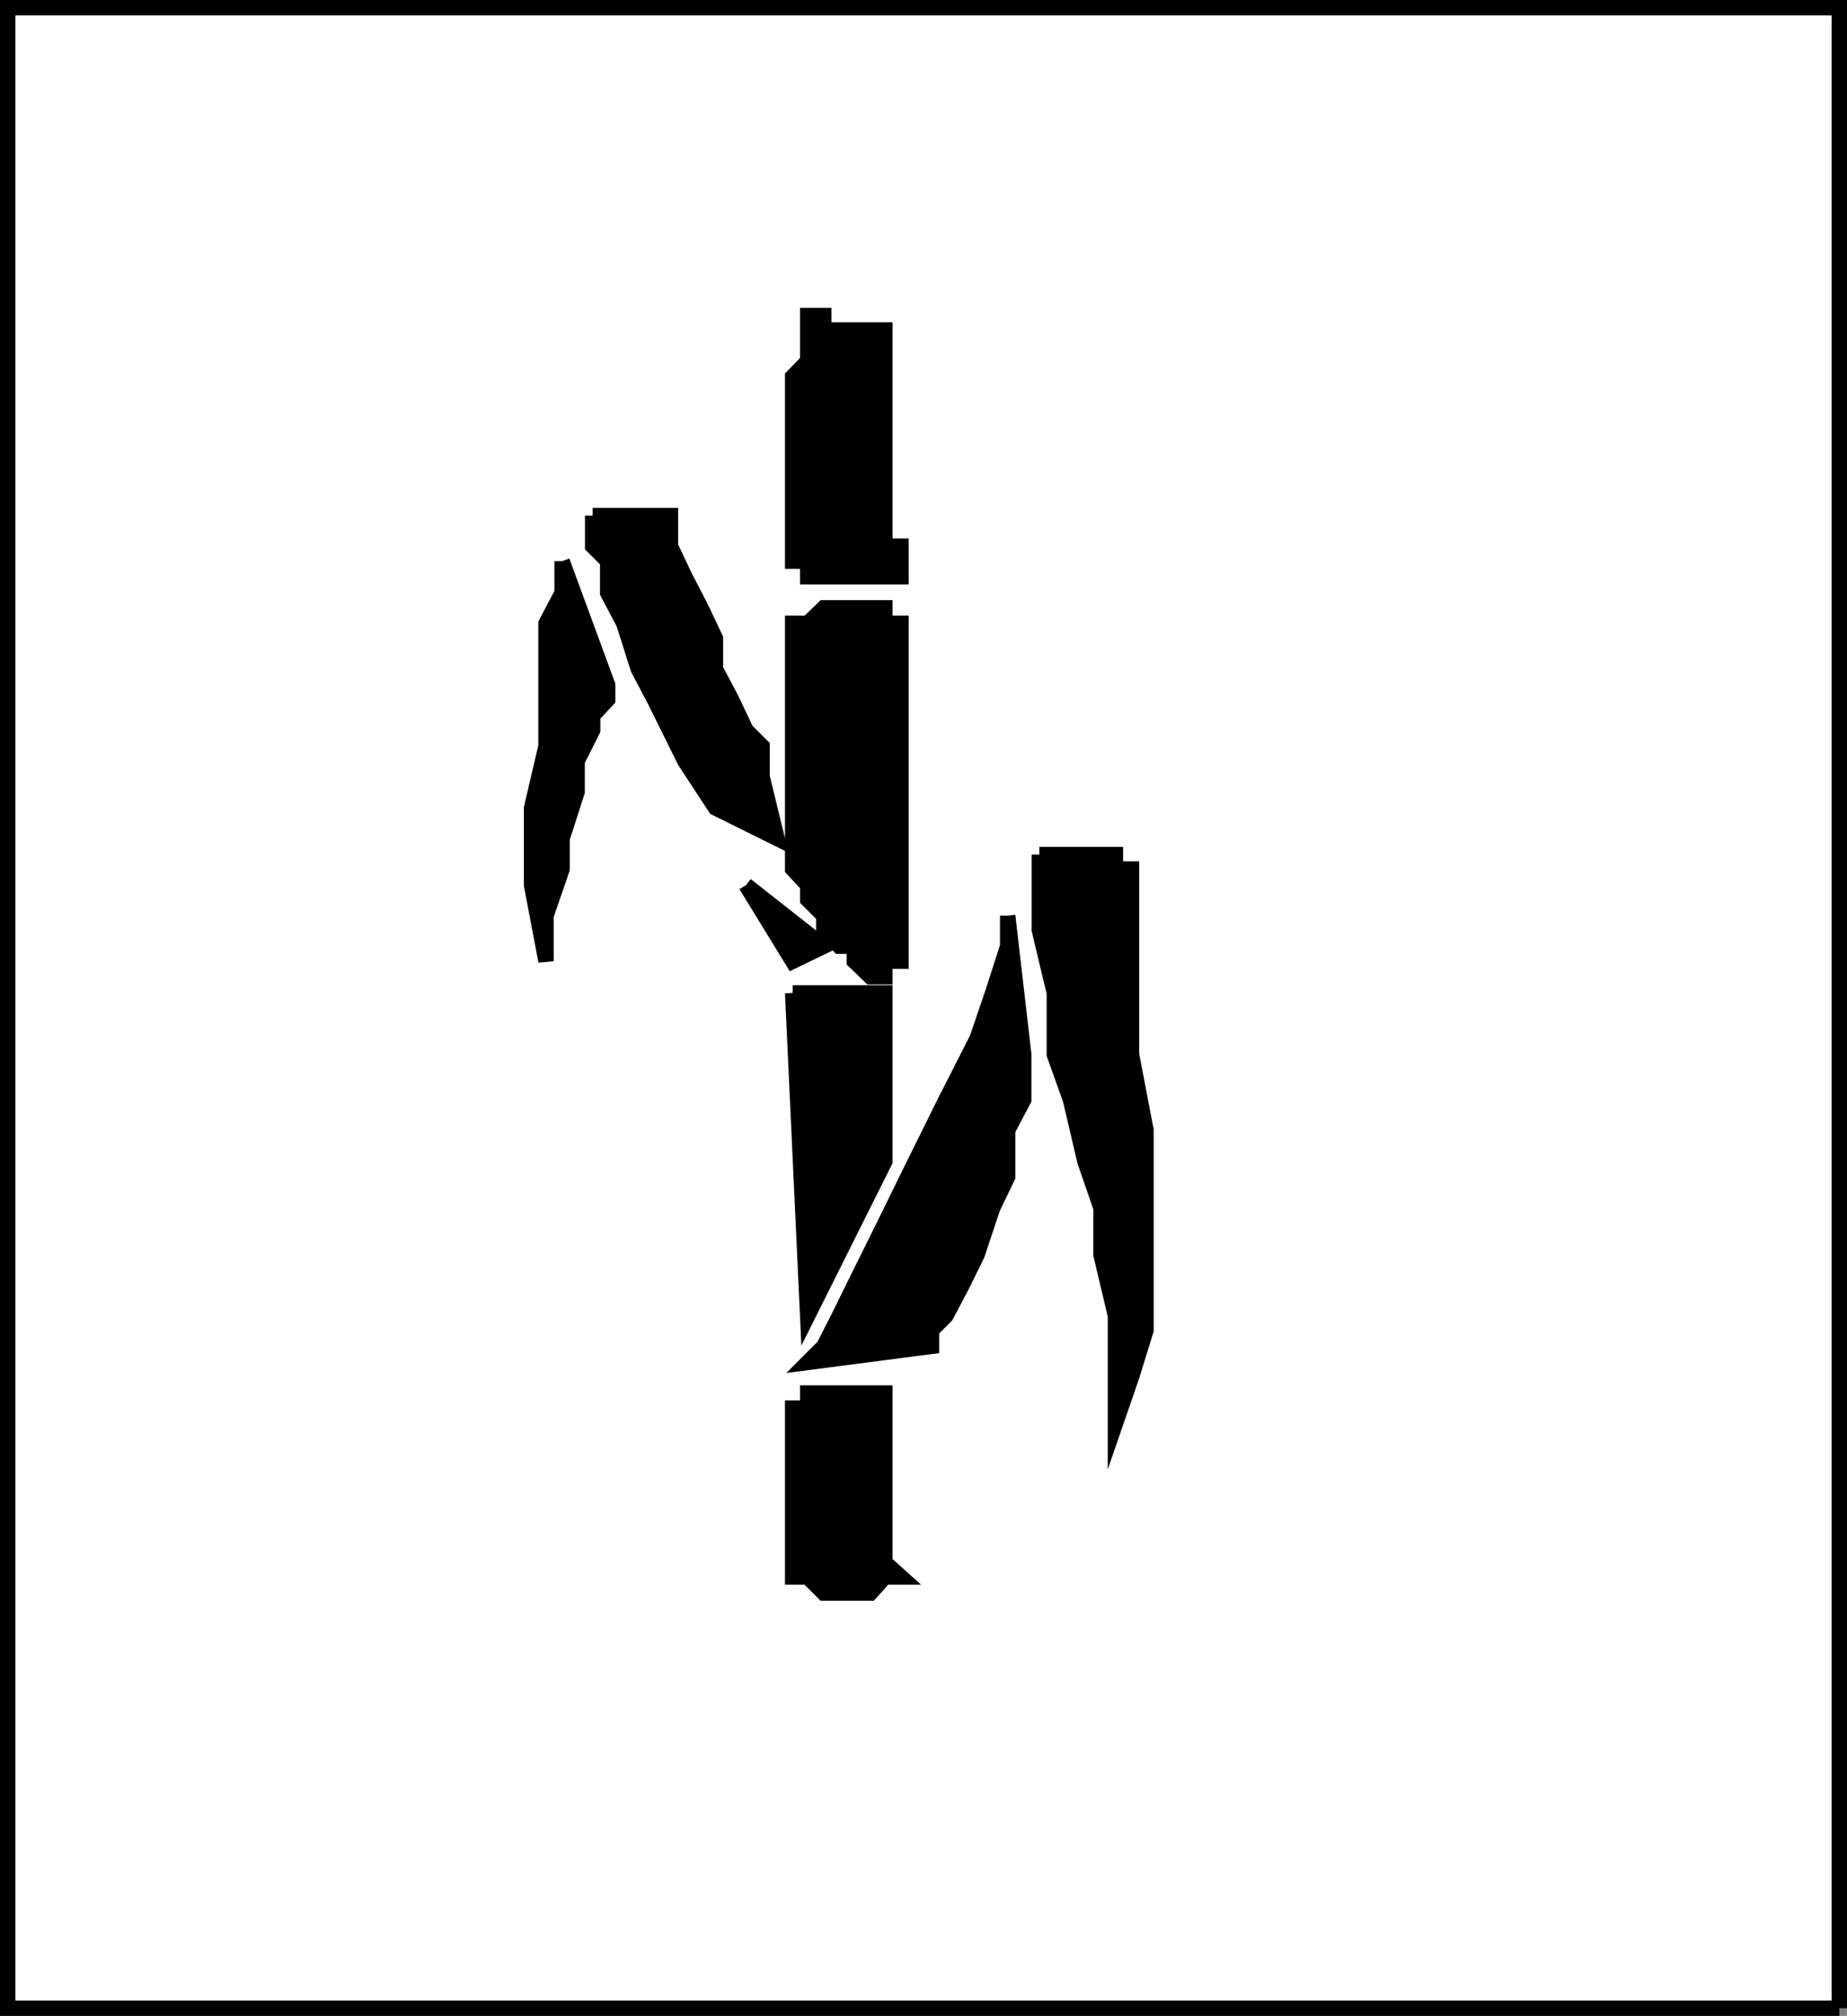
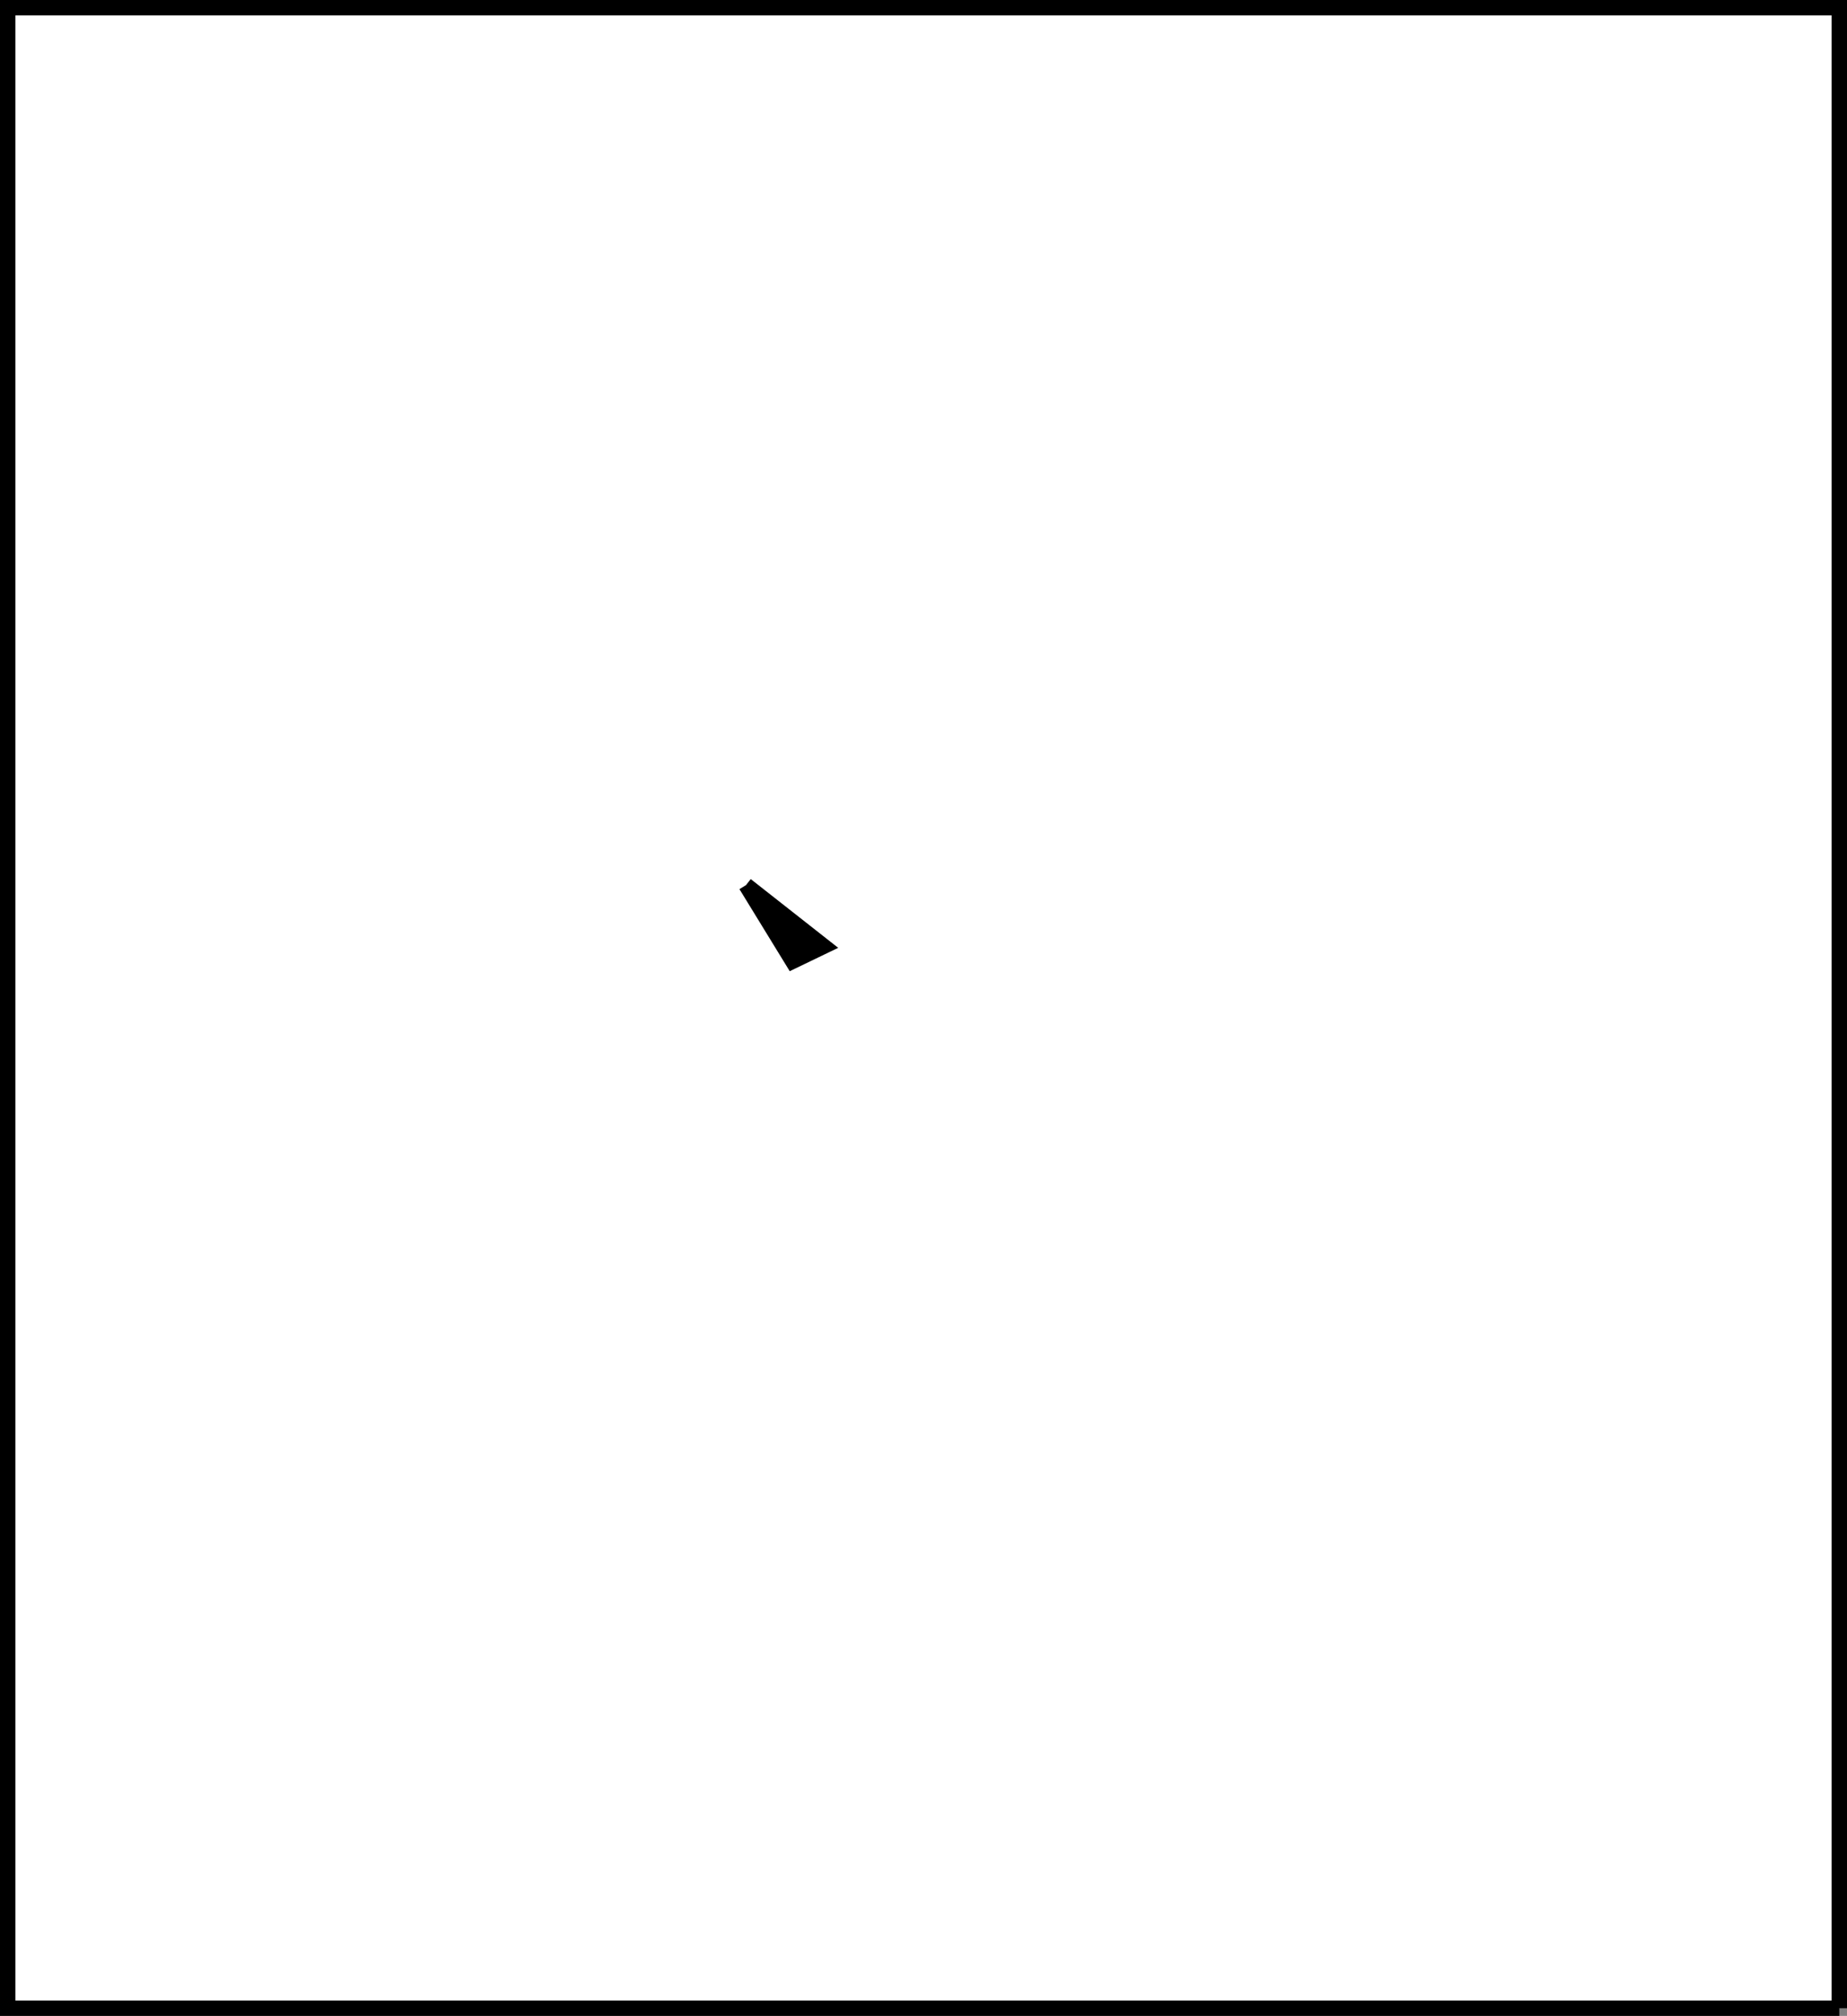
<svg xmlns="http://www.w3.org/2000/svg" width="332.466" height="362.767">
  <rect width="100%" height="100%" fill="#808080" stroke="none" />
  <path fill="#fff" stroke="#000" stroke-miterlimit="10" stroke-width="2.767" d="M331.083 361.384v-360H1.383v360h329.7" />
-   <path stroke="#000" stroke-miterlimit="10" stroke-width="2.767" d="M151.083 103.782h11.097v-5.5h-2.898V59.383h-11v-2.601h-2.899v8.2l-2.703 2.8v33.2h2.703v2.8h5.7m0 182.898h5.597l2.602-2.898h2.898l-2.898-2.602v-30.5h-13.899v2.704h-2.703v30.398h2.703l2.899 2.898h2.8m30.301-121.898 2.899 25v8.101l-2.899 5.5v8.399l-2.703 5.601-2.797 8.399-2.703 5.5-2.898 5.5-2.602 2.601v2.899l-22.297 2.898 2.899-2.898 2.8-5.5 2.7-5.5 5.5-11.102 5.5-11.199 5.5-11.098 5.601-11 2.797-8.203 2.703-8.398v-5.5m-80.203-63.801 8.203 22.3v2.603l-2.703 2.898v2.602l-2.797 5.597v5.5l-2.703 8.403v5.5l-2.898 8.398v8.2l-2.602-13.7v-13.899l2.602-11.101V112.18l2.898-5.5v-5.699m5.5-8.199v5.5l2.703 2.7v5.698l2.899 5.5 2.601 8.203 2.899 5.5 5.5 11.098 5.5 8.402 11.101 5.5-2.703-11.101v-5.5l-2.898-2.899-2.602-5.5-2.898-5.5v-5.5l-2.602-5.5-2.898-5.601-2.602-5.5v-5.5h-14m36 22.101v-2.703h2.704l2.898-2.797h11v2.797h2.898v60.801h-2.898v2.8h-2.602l-2.898-2.8v-2.7h-2.7l-2.8-2.898v-2.601l-2.898-2.899v-2.601l-2.704-2.899v-41.5" />
  <path d="m134.282 159.282 14 11-5.602 2.7zm0 0" />
  <path fill="none" stroke="#000" stroke-miterlimit="10" stroke-width="2.767" d="m134.282 159.282 14 11-5.602 2.7-8.398-13.7" />
-   <path stroke="#000" stroke-miterlimit="10" stroke-width="2.767" d="M142.68 178.68h16.602v30.301l-13.898 27.8-2.704-58.1m44.403-24.899v13.601l2.699 11.297v11.102l2.898 8.101 2.602 11.098 2.898 8.402v8.399l2.602 11v19.398l2.898-8.398 2.602-8.398v-36l-2.602-13.602v-33.399h-2.898v-2.601h-13.7" />
</svg>